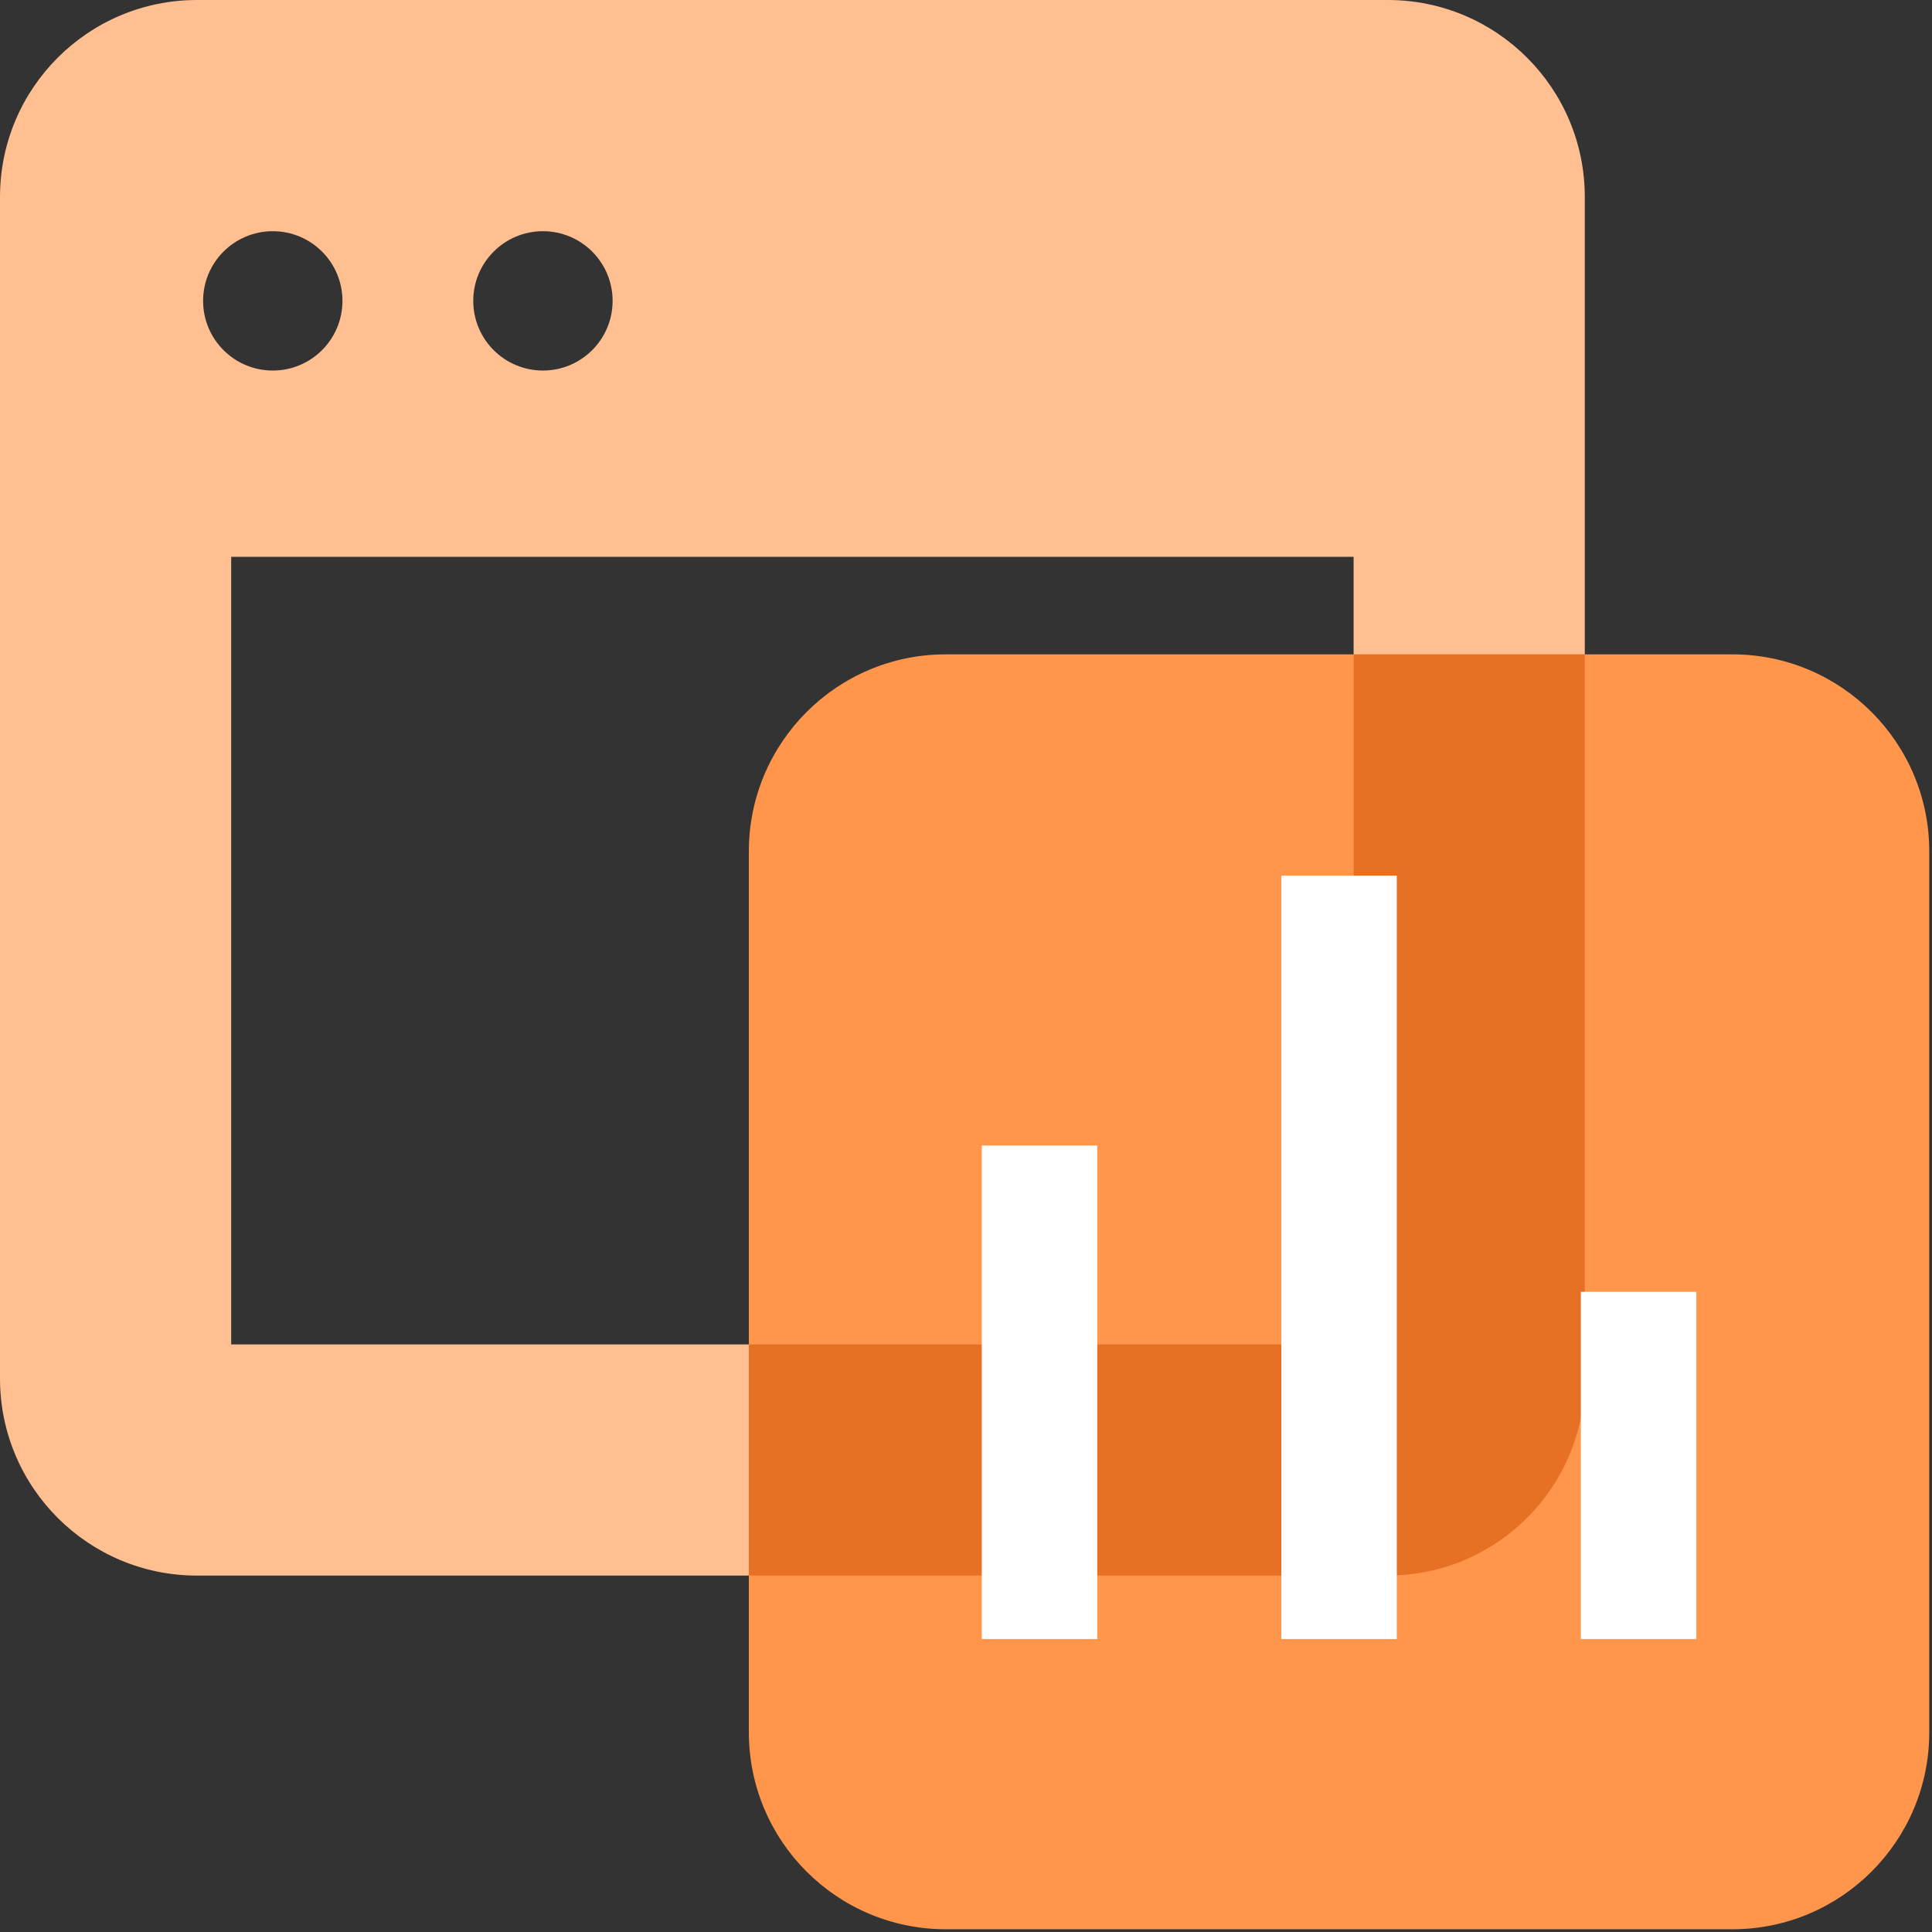
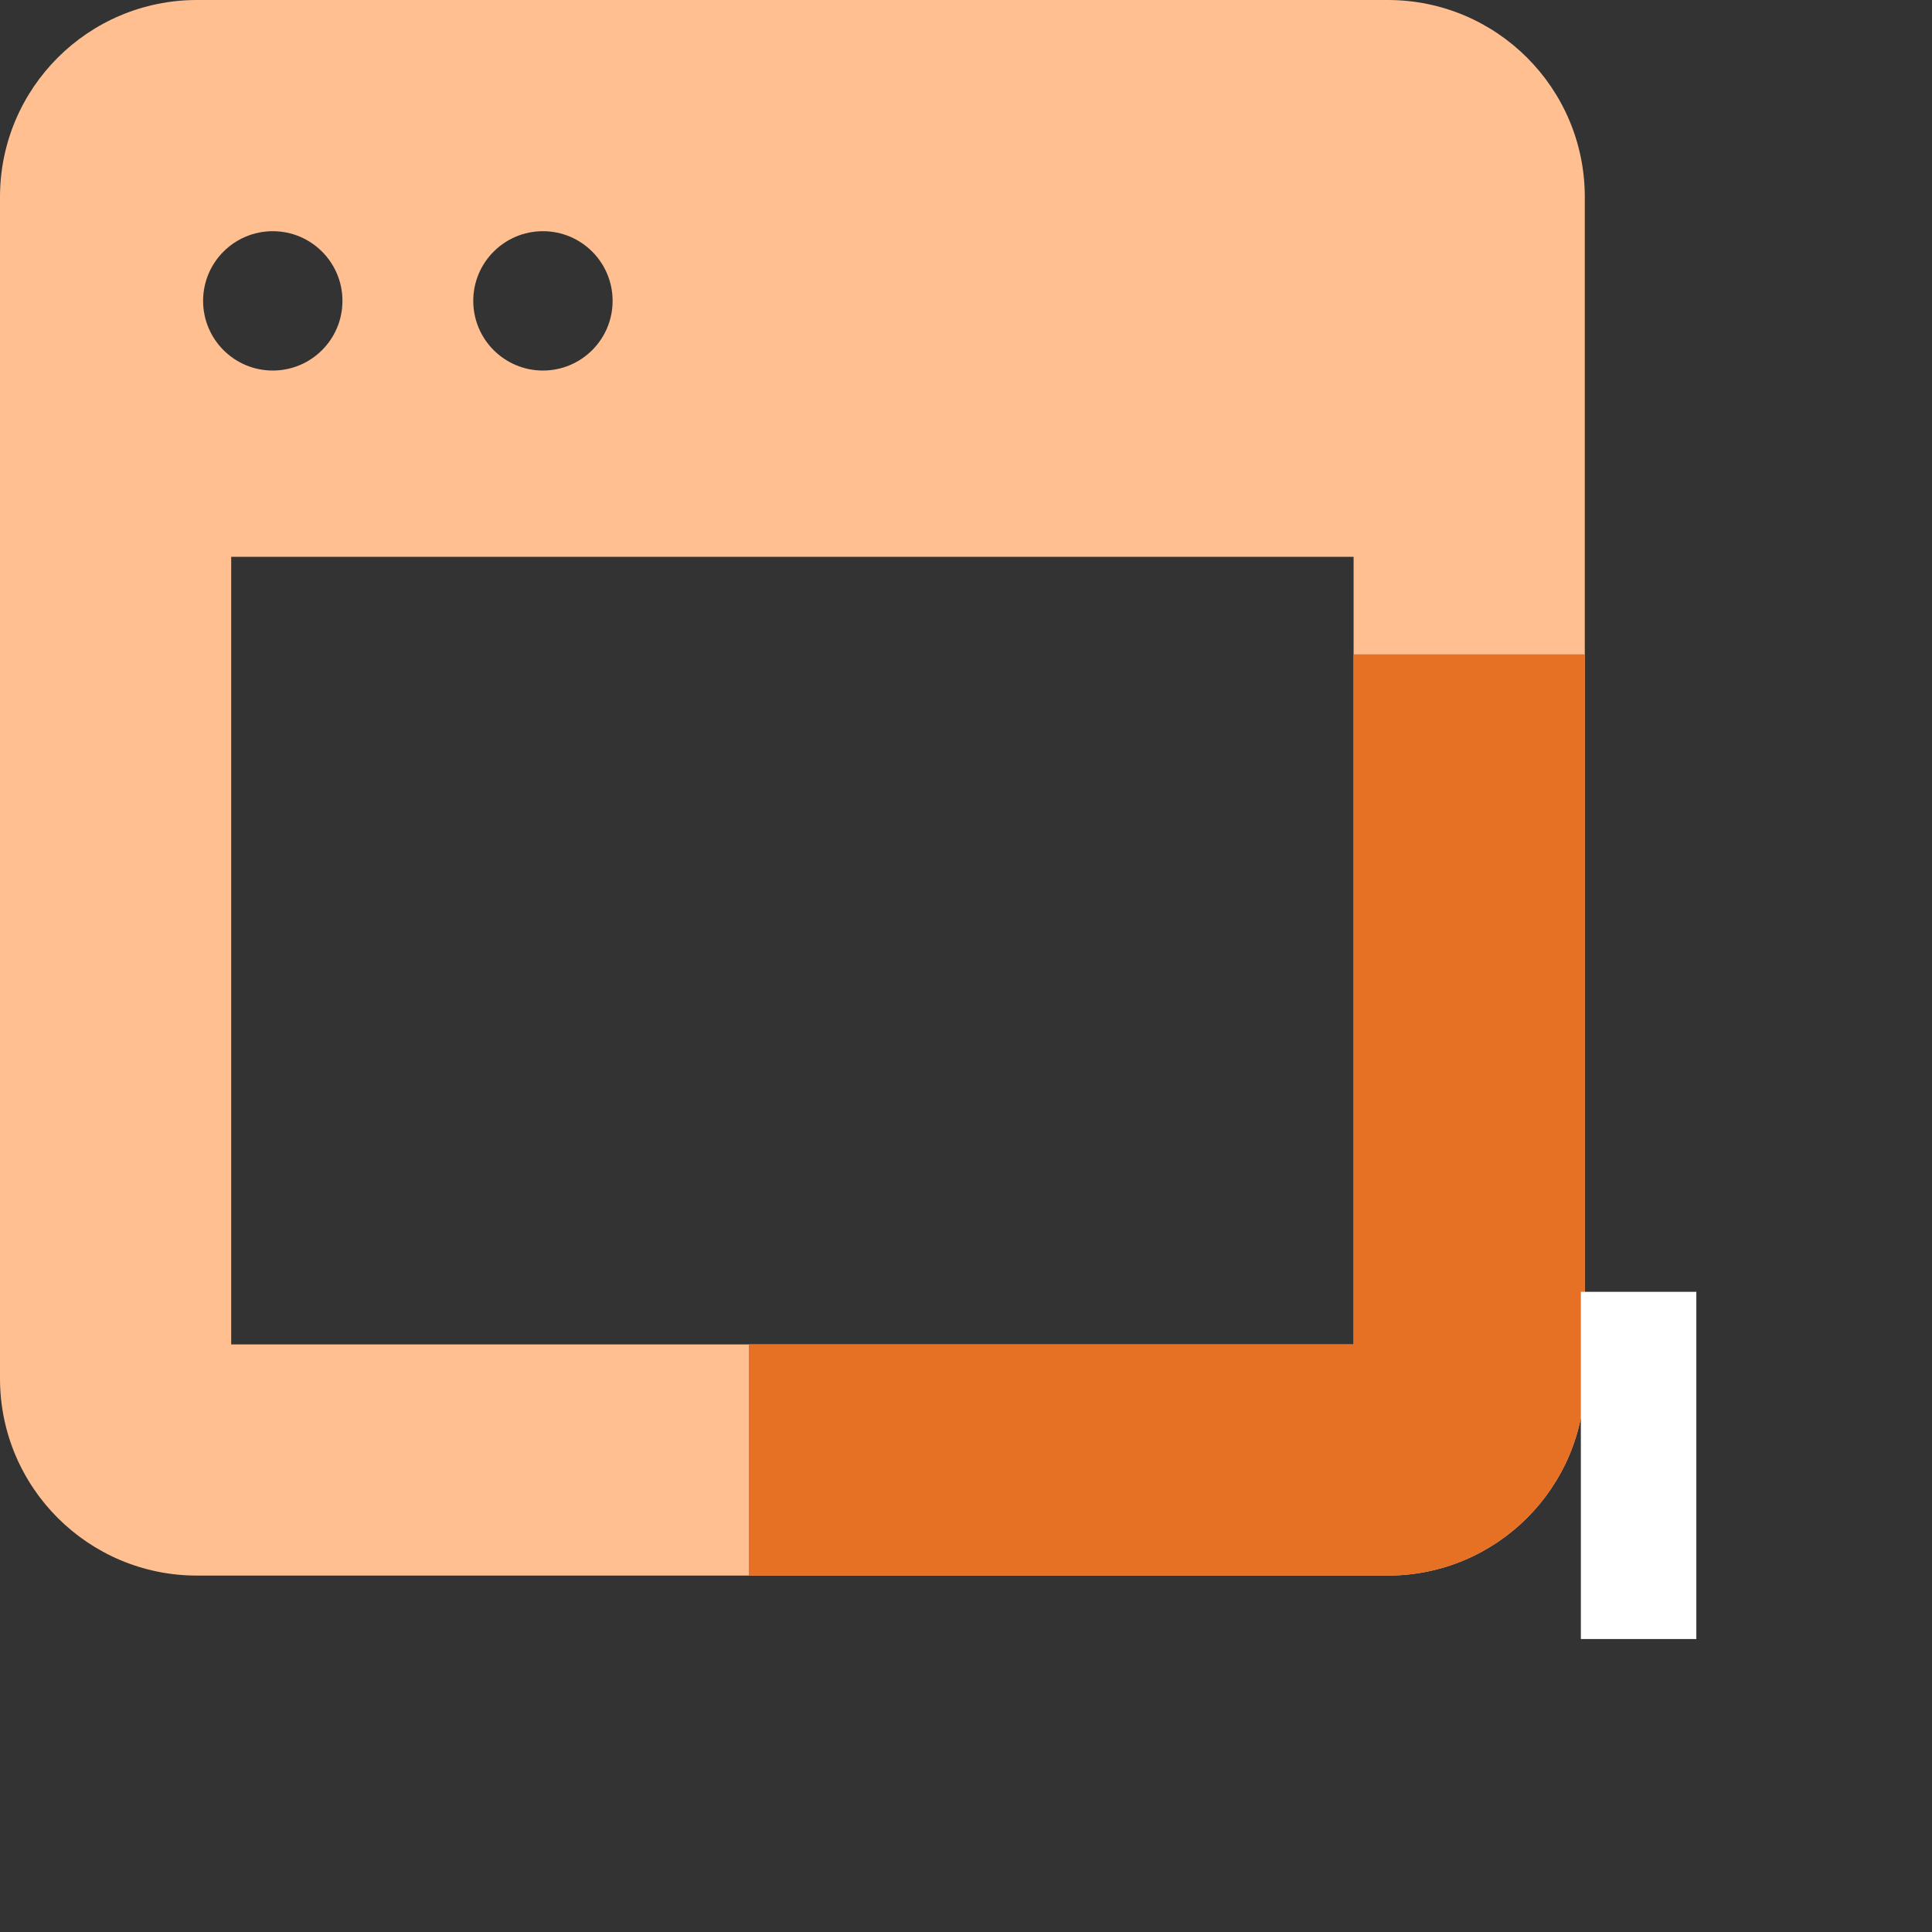
<svg xmlns="http://www.w3.org/2000/svg" width="48px" height="48px" viewBox="0 0 48 48" version="1.1">
  <rect x="0" y="0" width="48" height="48" fill="#333333" stroke="none" />
  <title>browser-controls-tangerine</title>
  <g id="browser-controls-tangerine" stroke="none" stroke-width="1" fill="none" fill-rule="evenodd">
    <g id="Group-8-Copy">
      <path d="M5.744,33.401 L33.63,33.401 L33.63,13.834 L5.744,13.834 L5.744,33.401 Z M5.046,7.475 C5.046,6.519 5.821,5.744 6.777,5.744 C7.733,5.744 8.508,6.519 8.508,7.475 C8.508,8.431 7.733,9.206 6.777,9.206 C5.821,9.206 5.046,8.431 5.046,7.475 L5.046,7.475 Z M13.489,5.744 C14.445,5.744 15.22,6.519 15.22,7.475 C15.22,8.431 14.445,9.206 13.489,9.206 C12.533,9.206 11.758,8.431 11.758,7.475 C11.758,6.519 12.533,5.744 13.489,5.744 L13.489,5.744 Z M34.48,0 L4.894,0 C2.191,0 0,2.191 0,4.894 L0,34.25 C0,36.953 2.191,39.145 4.894,39.145 L34.48,39.145 C37.183,39.145 39.374,36.953 39.374,34.25 L39.374,4.894 C39.374,2.191 37.183,0 34.48,0 L34.48,0 Z" id="Fill-1" fill="#FFBF90" />
-       <path d="M43.038,16.257 L23.499,16.257 C20.796,16.257 18.605,18.449 18.605,21.152 L18.605,43.038 C18.605,45.741 20.796,47.932 23.499,47.932 L43.038,47.932 C45.741,47.932 47.932,45.741 47.932,43.038 L47.932,21.152 C47.932,18.449 45.741,16.257 43.038,16.257" id="Fill-3" fill="#FF964B" />
      <path d="M39.374,34.25 L39.374,16.257 L33.63,16.257 L33.63,33.401 L18.605,33.401 L18.605,39.144 L34.48,39.144 C37.183,39.144 39.374,36.953 39.374,34.25" id="Fill-4" fill="#E67125" />
-       <polygon id="Fill-5" fill="#FFFFFF" points="24.392 40.721 27.261 40.721 27.261 28.461 24.392 28.461" />
-       <polygon id="Fill-6" fill="#FFFFFF" points="31.834 40.721 34.703 40.721 34.703 21.755 31.834 21.755" />
      <polygon id="Fill-7" fill="#FFFFFF" points="39.276 40.721 42.145 40.721 42.145 32.095 39.276 32.095" />
    </g>
  </g>
</svg>